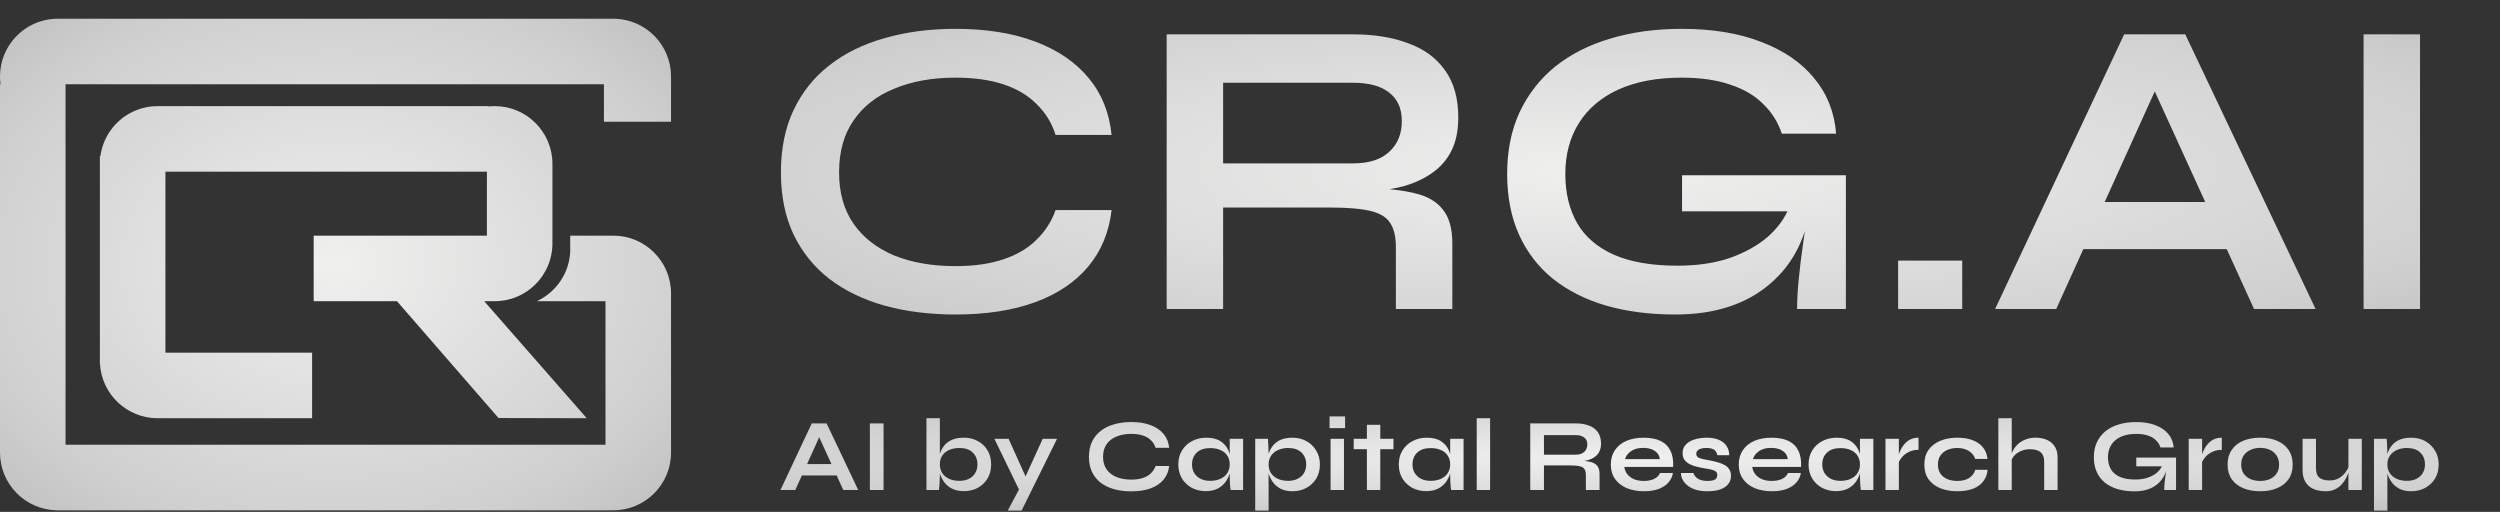
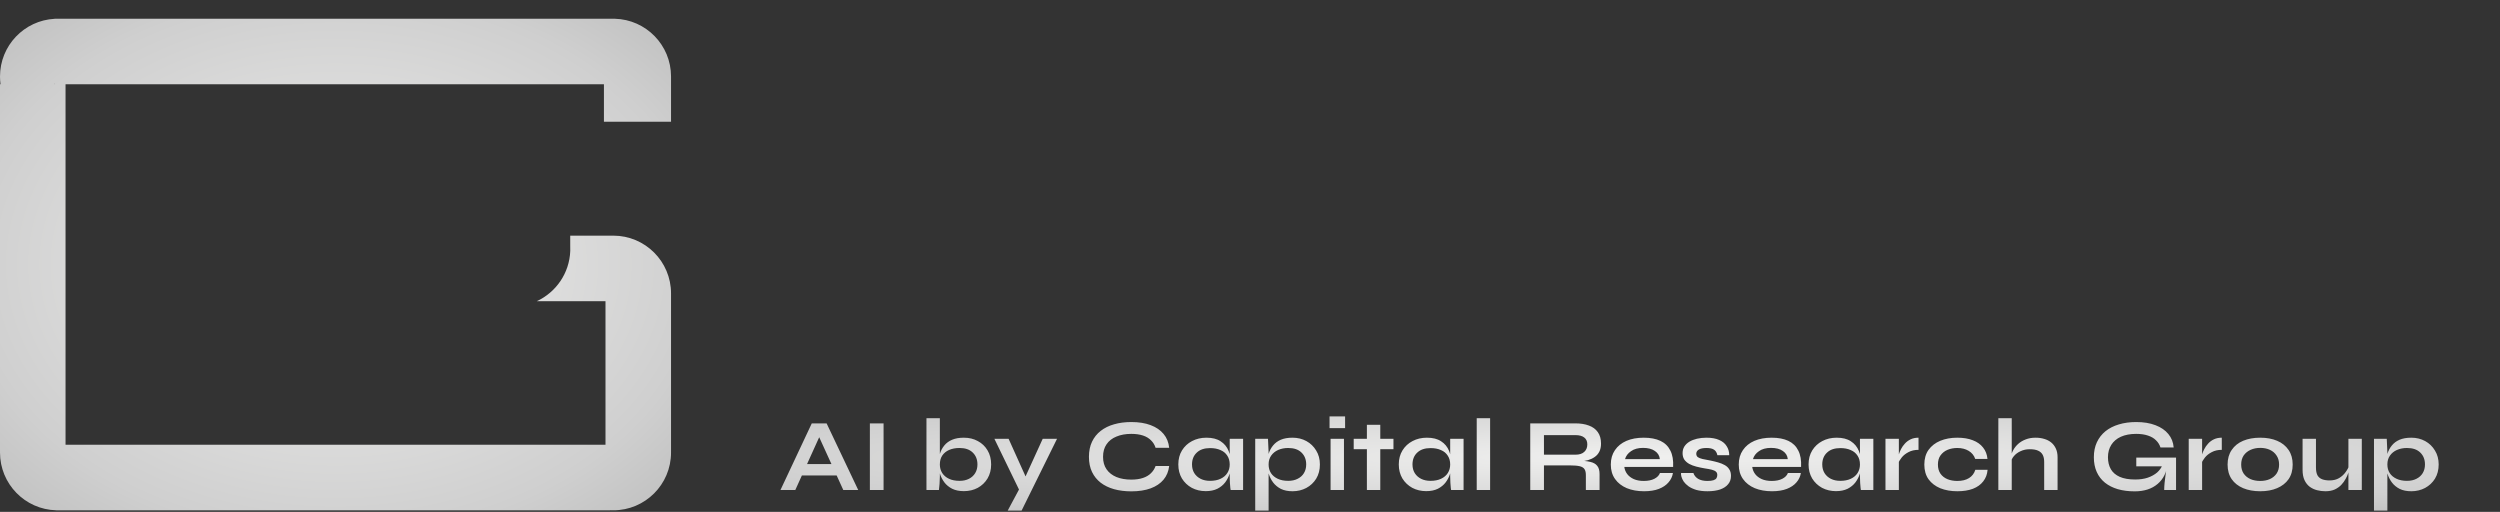
<svg xmlns="http://www.w3.org/2000/svg" width="1602" height="328" viewBox="0 0 1602 328" fill="none">
  <rect x="0" y="0" width="1602" height="328" fill="#333333" stroke="none" />
  <path fill-rule="evenodd" clip-rule="evenodd" d="M0.335 54C0.114 52.365 0 50.696 0 49C0 29.236 15.495 13.092 35 12.053V12H394V12.013C413.972 12.543 430 28.9 430 49L430 49.337C430 49.559 430.001 49.781 430 50V78H387V54H42V285H388V193H344C356.213 187.332 364.885 175.178 365.423 160.8C365.464 159.698 365.457 158.605 365.402 157.524V151H393C413.435 151 430 167.565 430 188V289H429.987C429.996 289.332 430 289.666 430 290C430 310.435 413.435 327 393 327C392.329 327 391.662 326.982 391 326.947V327H36V326.987C16.028 326.457 0 310.1 0 290C0 289.848 0.001 289.695 0.003 289.543C0.004 289.445 0.006 289.347 0.008 289.249C0.009 289.166 0.011 289.083 0.013 289H0V54H0.335ZM35 54V53.2C34.987 53.279 34.975 53.359 34.964 53.441C34.954 53.522 34.944 53.605 34.936 53.689C34.926 53.791 34.919 53.895 34.912 54H35Z" fill="url(#paint0_diamond_243_1069)" />
-   <path d="M64.053 233C65.092 252.505 81.236 268 101 268C101.671 268 102.338 267.982 103 267.947V268H200V226H106V110H312V151H201V193H254.372L319.449 267.863L376 268L310.271 193H316V192.987C316.166 192.991 316.333 192.994 316.5 192.997L316.699 192.999C316.799 193 316.9 193 317 193C337.435 193 354 176.435 354 156C354 155.329 353.982 154.662 353.947 154H354V105C354 84.566 337.435 68 317 68C315.648 68 314.314 68.073 313 68.214V68H103V68.053L102.824 68.044C102.53 68.03 102.235 68.019 101.938 68.012C101.626 68.004 101.313 68 101 68C82.261 68 66.776 81.93 64.335 100H64V233H64.053Z" fill="url(#paint1_diamond_243_1069)" />
  <path d="M510.748 304.694V297.368H538.996V304.694H510.748ZM500.122 314L520.186 271.298H529.69L549.952 314H540.382L522.826 275.522H527.05L509.626 314H500.122ZM557.414 271.298H566.192V314H557.414V271.298ZM617.634 314.726C614.73 314.726 612.244 314.22 610.176 313.208C608.108 312.152 606.436 310.788 605.16 309.116C603.884 307.4 602.938 305.552 602.322 303.572C601.706 301.548 601.398 299.568 601.398 297.632C601.398 295.212 601.684 292.968 602.256 290.9C602.872 288.832 603.818 287.028 605.094 285.488C606.37 283.904 608.042 282.672 610.11 281.792C612.178 280.912 614.686 280.472 617.634 280.472C621.022 280.472 624.014 281.198 626.61 282.65C629.25 284.058 631.318 286.038 632.814 288.59C634.354 291.142 635.124 294.156 635.124 297.632C635.124 301.02 634.354 304.012 632.814 306.608C631.274 309.16 629.184 311.162 626.544 312.614C623.904 314.022 620.934 314.726 617.634 314.726ZM614.862 308.126C617.194 308.126 619.218 307.686 620.934 306.806C622.65 305.926 623.97 304.716 624.894 303.176C625.862 301.592 626.346 299.744 626.346 297.632C626.346 294.464 625.334 291.912 623.31 289.976C621.33 288.04 618.514 287.072 614.862 287.072C612.31 287.072 610.088 287.49 608.196 288.326C606.304 289.162 604.83 290.372 603.774 291.956C602.762 293.496 602.256 295.388 602.256 297.632C602.256 299.7 602.762 301.526 603.774 303.11C604.786 304.694 606.238 305.926 608.13 306.806C610.022 307.686 612.266 308.126 614.862 308.126ZM602.256 267.998V305.552C602.256 306.96 602.19 308.478 602.058 310.106C601.926 311.69 601.794 312.988 601.662 314H593.676V267.998H602.256ZM637.211 281.198H646.319L660.509 312.68L653.117 314L637.211 281.198ZM677.339 281.198L654.635 327.2H645.725L655.427 309.116L668.165 281.198H677.339ZM749.205 298.622C748.809 302.054 747.599 304.98 745.575 307.4C743.551 309.82 740.801 311.668 737.325 312.944C733.849 314.22 729.713 314.858 724.917 314.858C720.913 314.858 717.239 314.396 713.895 313.472C710.595 312.548 707.735 311.162 705.315 309.314C702.939 307.466 701.091 305.178 699.771 302.45C698.451 299.678 697.791 296.444 697.791 292.748C697.791 289.052 698.451 285.818 699.771 283.046C701.091 280.274 702.939 277.964 705.315 276.116C707.735 274.224 710.595 272.816 713.895 271.892C717.239 270.924 720.913 270.44 724.917 270.44C729.713 270.44 733.849 271.1 737.325 272.42C740.845 273.74 743.617 275.632 745.641 278.096C747.665 280.516 748.853 283.464 749.205 286.94H740.493C739.921 285.092 738.953 283.508 737.589 282.188C736.269 280.824 734.553 279.79 732.441 279.086C730.329 278.382 727.821 278.03 724.917 278.03C721.309 278.03 718.141 278.602 715.413 279.746C712.685 280.846 710.573 282.496 709.077 284.696C707.581 286.852 706.833 289.536 706.833 292.748C706.833 295.916 707.581 298.578 709.077 300.734C710.573 302.89 712.685 304.54 715.413 305.684C718.141 306.784 721.309 307.334 724.917 307.334C727.821 307.334 730.307 306.982 732.375 306.278C734.487 305.574 736.203 304.562 737.523 303.242C738.887 301.922 739.877 300.382 740.493 298.622H749.205ZM772.62 314.726C769.364 314.726 766.394 314.022 763.71 312.614C761.07 311.162 758.958 309.16 757.374 306.608C755.834 304.012 755.064 301.02 755.064 297.632C755.064 294.156 755.856 291.142 757.44 288.59C759.024 286.038 761.158 284.058 763.842 282.65C766.57 281.198 769.65 280.472 773.082 280.472C776.866 280.472 779.902 281.242 782.19 282.782C784.522 284.278 786.216 286.324 787.272 288.92C788.328 291.516 788.856 294.42 788.856 297.632C788.856 299.568 788.548 301.548 787.932 303.572C787.316 305.552 786.37 307.4 785.094 309.116C783.818 310.788 782.146 312.152 780.078 313.208C778.01 314.22 775.524 314.726 772.62 314.726ZM775.392 308.126C777.988 308.126 780.232 307.686 782.124 306.806C784.016 305.926 785.468 304.694 786.48 303.11C787.492 301.526 787.998 299.7 787.998 297.632C787.998 295.388 787.47 293.496 786.414 291.956C785.402 290.372 783.95 289.184 782.058 288.392C780.21 287.556 777.988 287.138 775.392 287.138C771.74 287.138 768.902 288.106 766.878 290.042C764.854 291.934 763.842 294.464 763.842 297.632C763.842 299.744 764.326 301.592 765.294 303.176C766.262 304.716 767.604 305.926 769.32 306.806C771.08 307.686 773.104 308.126 775.392 308.126ZM787.998 281.198H796.578V314H788.592C788.592 314 788.526 313.582 788.394 312.746C788.306 311.866 788.218 310.766 788.13 309.446C788.042 308.126 787.998 306.828 787.998 305.552V281.198ZM828.235 314.792C825.331 314.792 822.845 314.286 820.777 313.274C818.753 312.218 817.103 310.854 815.827 309.182C814.551 307.466 813.605 305.596 812.989 303.572C812.373 301.548 812.065 299.568 812.065 297.632C812.065 295.212 812.351 292.968 812.923 290.9C813.539 288.832 814.485 287.028 815.761 285.488C817.037 283.904 818.687 282.672 820.711 281.792C822.779 280.912 825.287 280.472 828.235 280.472C831.535 280.472 834.505 281.198 837.145 282.65C839.785 284.102 841.875 286.126 843.415 288.722C844.999 291.274 845.791 294.244 845.791 297.632C845.791 301.108 844.999 304.144 843.415 306.74C841.831 309.292 839.719 311.272 837.079 312.68C834.439 314.088 831.491 314.792 828.235 314.792ZM825.463 308.126C827.795 308.126 829.819 307.686 831.535 306.806C833.295 305.926 834.637 304.716 835.561 303.176C836.529 301.592 837.013 299.744 837.013 297.632C837.013 294.464 836.001 291.912 833.977 289.976C831.997 288.04 829.159 287.072 825.463 287.072C823.131 287.072 820.997 287.49 819.061 288.326C817.169 289.162 815.673 290.372 814.573 291.956C813.473 293.496 812.923 295.388 812.923 297.632C812.923 299.744 813.429 301.592 814.441 303.176C815.453 304.716 816.905 305.926 818.797 306.806C820.689 307.686 822.911 308.126 825.463 308.126ZM804.343 281.198H812.527L812.923 289.91V327.2H804.343V281.198ZM861.937 266.81V274.334H851.971V266.81H861.937ZM852.631 281.198H861.211V314H852.631V281.198ZM867.453 281.198H892.929V287.864H867.453V281.198ZM875.901 272.222H884.481V314H875.901V272.222ZM913.901 314.726C910.645 314.726 907.675 314.022 904.991 312.614C902.351 311.162 900.239 309.16 898.655 306.608C897.115 304.012 896.345 301.02 896.345 297.632C896.345 294.156 897.137 291.142 898.721 288.59C900.305 286.038 902.439 284.058 905.123 282.65C907.851 281.198 910.931 280.472 914.363 280.472C918.147 280.472 921.183 281.242 923.471 282.782C925.803 284.278 927.497 286.324 928.553 288.92C929.609 291.516 930.137 294.42 930.137 297.632C930.137 299.568 929.829 301.548 929.213 303.572C928.597 305.552 927.651 307.4 926.375 309.116C925.099 310.788 923.427 312.152 921.359 313.208C919.291 314.22 916.805 314.726 913.901 314.726ZM916.673 308.126C919.269 308.126 921.513 307.686 923.405 306.806C925.297 305.926 926.749 304.694 927.761 303.11C928.773 301.526 929.279 299.7 929.279 297.632C929.279 295.388 928.751 293.496 927.695 291.956C926.683 290.372 925.231 289.184 923.339 288.392C921.491 287.556 919.269 287.138 916.673 287.138C913.021 287.138 910.183 288.106 908.159 290.042C906.135 291.934 905.123 294.464 905.123 297.632C905.123 299.744 905.607 301.592 906.575 303.176C907.543 304.716 908.885 305.926 910.601 306.806C912.361 307.686 914.385 308.126 916.673 308.126ZM929.279 281.198H937.859V314H929.873C929.873 314 929.807 313.582 929.675 312.746C929.587 311.866 929.499 310.766 929.411 309.446C929.323 308.126 929.279 306.828 929.279 305.552V281.198ZM946.284 267.998H954.864V314H946.284V267.998ZM980.584 314V271.298H1009.56C1012.86 271.298 1015.72 271.76 1018.14 272.684C1020.6 273.564 1022.52 274.972 1023.88 276.908C1025.24 278.8 1025.93 281.242 1025.93 284.234C1025.93 286.258 1025.57 287.974 1024.87 289.382C1024.17 290.79 1023.18 291.934 1021.9 292.814C1020.67 293.694 1019.24 294.376 1017.61 294.86C1015.98 295.3 1014.24 295.586 1012.4 295.718L1011.47 295.19C1014.55 295.234 1017.08 295.498 1019.06 295.982C1021.04 296.422 1022.52 297.258 1023.48 298.49C1024.5 299.678 1025 301.46 1025 303.836V314H1016.22V304.43C1016.22 302.802 1015.94 301.548 1015.37 300.668C1014.79 299.744 1013.76 299.106 1012.26 298.754C1010.81 298.402 1008.7 298.226 1005.93 298.226H989.362V314H980.584ZM989.362 291.362H1009.56C1012.02 291.362 1013.89 290.768 1015.17 289.58C1016.49 288.392 1017.15 286.786 1017.15 284.762C1017.15 282.826 1016.49 281.352 1015.17 280.34C1013.89 279.328 1012.02 278.822 1009.56 278.822H989.362V291.362ZM1063.69 303.11H1072.01C1071.66 305.354 1070.71 307.356 1069.17 309.116C1067.68 310.876 1065.63 312.262 1063.03 313.274C1060.44 314.286 1057.27 314.792 1053.53 314.792C1049.35 314.792 1045.65 314.132 1042.44 312.812C1039.23 311.448 1036.72 309.49 1034.92 306.938C1033.11 304.386 1032.21 301.306 1032.21 297.698C1032.21 294.09 1033.09 291.01 1034.85 288.458C1036.61 285.862 1039.05 283.882 1042.18 282.518C1045.35 281.154 1049.04 280.472 1053.27 280.472C1057.58 280.472 1061.16 281.154 1064.02 282.518C1066.88 283.882 1069 285.95 1070.36 288.722C1071.77 291.45 1072.36 294.948 1072.14 299.216H1040.86C1041.08 300.888 1041.69 302.406 1042.71 303.77C1043.76 305.134 1045.17 306.212 1046.93 307.004C1048.73 307.796 1050.87 308.192 1053.33 308.192C1056.06 308.192 1058.33 307.73 1060.13 306.806C1061.98 305.838 1063.17 304.606 1063.69 303.11ZM1052.87 287.006C1049.7 287.006 1047.13 287.71 1045.15 289.118C1043.17 290.482 1041.89 292.176 1041.32 294.2H1063.63C1063.41 292 1062.35 290.262 1060.46 288.986C1058.61 287.666 1056.08 287.006 1052.87 287.006ZM1077.21 303.11H1085.13C1085.61 304.606 1086.6 305.838 1088.1 306.806C1089.64 307.73 1091.64 308.192 1094.1 308.192C1095.77 308.192 1097.07 308.038 1098 307.73C1098.92 307.422 1099.56 306.982 1099.91 306.41C1100.26 305.794 1100.44 305.112 1100.44 304.364C1100.44 303.44 1100.15 302.736 1099.58 302.252C1099.01 301.724 1098.13 301.306 1096.94 300.998C1095.75 300.69 1094.23 300.404 1092.39 300.14C1090.54 299.832 1088.76 299.458 1087.04 299.018C1085.32 298.578 1083.81 298.006 1082.49 297.302C1081.17 296.554 1080.11 295.63 1079.32 294.53C1078.57 293.386 1078.2 292 1078.2 290.372C1078.2 288.788 1078.57 287.38 1079.32 286.148C1080.11 284.916 1081.19 283.882 1082.55 283.046C1083.96 282.21 1085.59 281.572 1087.44 281.132C1089.33 280.692 1091.35 280.472 1093.51 280.472C1096.76 280.472 1099.47 280.956 1101.63 281.924C1103.78 282.848 1105.39 284.168 1106.44 285.884C1107.54 287.556 1108.09 289.492 1108.09 291.692H1100.5C1100.15 290.064 1099.45 288.898 1098.39 288.194C1097.34 287.446 1095.71 287.072 1093.51 287.072C1091.35 287.072 1089.72 287.402 1088.62 288.062C1087.52 288.722 1086.97 289.624 1086.97 290.768C1086.97 291.692 1087.3 292.418 1087.96 292.946C1088.67 293.43 1089.68 293.826 1091 294.134C1092.36 294.442 1094.06 294.772 1096.08 295.124C1097.8 295.476 1099.43 295.872 1100.97 296.312C1102.55 296.752 1103.96 297.324 1105.19 298.028C1106.42 298.688 1107.39 299.59 1108.09 300.734C1108.84 301.834 1109.22 303.242 1109.22 304.958C1109.22 307.07 1108.6 308.852 1107.37 310.304C1106.18 311.756 1104.46 312.878 1102.22 313.67C1099.98 314.418 1097.29 314.792 1094.17 314.792C1091.4 314.792 1089 314.506 1086.97 313.934C1084.99 313.318 1083.34 312.548 1082.02 311.624C1080.7 310.656 1079.67 309.644 1078.92 308.588C1078.22 307.488 1077.73 306.454 1077.47 305.486C1077.21 304.518 1077.12 303.726 1077.21 303.11ZM1145.68 303.11H1153.99C1153.64 305.354 1152.7 307.356 1151.16 309.116C1149.66 310.876 1147.61 312.262 1145.02 313.274C1142.42 314.286 1139.25 314.792 1135.51 314.792C1131.33 314.792 1127.64 314.132 1124.43 312.812C1121.21 311.448 1118.71 309.49 1116.9 306.938C1115.1 304.386 1114.2 301.306 1114.2 297.698C1114.2 294.09 1115.08 291.01 1116.84 288.458C1118.6 285.862 1121.04 283.882 1124.16 282.518C1127.33 281.154 1131.03 280.472 1135.25 280.472C1139.56 280.472 1143.15 281.154 1146.01 282.518C1148.87 283.882 1150.98 285.95 1152.34 288.722C1153.75 291.45 1154.35 294.948 1154.13 299.216H1122.84C1123.06 300.888 1123.68 302.406 1124.69 303.77C1125.75 305.134 1127.15 306.212 1128.91 307.004C1130.72 307.796 1132.85 308.192 1135.32 308.192C1138.04 308.192 1140.31 307.73 1142.11 306.806C1143.96 305.838 1145.15 304.606 1145.68 303.11ZM1134.85 287.006C1131.69 287.006 1129.11 287.71 1127.13 289.118C1125.15 290.482 1123.88 292.176 1123.3 294.2H1145.61C1145.39 292 1144.34 290.262 1142.44 288.986C1140.6 287.666 1138.07 287.006 1134.85 287.006ZM1176.48 314.726C1173.23 314.726 1170.26 314.022 1167.57 312.614C1164.93 311.162 1162.82 309.16 1161.24 306.608C1159.7 304.012 1158.93 301.02 1158.93 297.632C1158.93 294.156 1159.72 291.142 1161.3 288.59C1162.89 286.038 1165.02 284.058 1167.7 282.65C1170.43 281.198 1173.51 280.472 1176.94 280.472C1180.73 280.472 1183.76 281.242 1186.05 282.782C1188.38 284.278 1190.08 286.324 1191.13 288.92C1192.19 291.516 1192.72 294.42 1192.72 297.632C1192.72 299.568 1192.41 301.548 1191.79 303.572C1191.18 305.552 1190.23 307.4 1188.96 309.116C1187.68 310.788 1186.01 312.152 1183.94 313.208C1181.87 314.22 1179.39 314.726 1176.48 314.726ZM1179.25 308.126C1181.85 308.126 1184.09 307.686 1185.99 306.806C1187.88 305.926 1189.33 304.694 1190.34 303.11C1191.35 301.526 1191.86 299.7 1191.86 297.632C1191.86 295.388 1191.33 293.496 1190.28 291.956C1189.26 290.372 1187.81 289.184 1185.92 288.392C1184.07 287.556 1181.85 287.138 1179.25 287.138C1175.6 287.138 1172.76 288.106 1170.74 290.042C1168.72 291.934 1167.7 294.464 1167.7 297.632C1167.7 299.744 1168.19 301.592 1169.16 303.176C1170.12 304.716 1171.47 305.926 1173.18 306.806C1174.94 307.686 1176.97 308.126 1179.25 308.126ZM1191.86 281.198H1200.44V314H1192.45C1192.45 314 1192.39 313.582 1192.26 312.746C1192.17 311.866 1192.08 310.766 1191.99 309.446C1191.9 308.126 1191.86 306.828 1191.86 305.552V281.198ZM1208.21 281.198H1216.79V314H1208.21V281.198ZM1229.39 288.26C1226.93 288.26 1224.79 288.744 1222.99 289.712C1221.19 290.636 1219.73 291.78 1218.63 293.144C1217.53 294.508 1216.76 295.828 1216.32 297.104L1216.26 293.474C1216.3 292.946 1216.48 292.176 1216.79 291.164C1217.09 290.108 1217.56 288.986 1218.17 287.798C1218.79 286.566 1219.6 285.4 1220.61 284.3C1221.63 283.156 1222.86 282.232 1224.31 281.528C1225.76 280.824 1227.46 280.472 1229.39 280.472V288.26ZM1273.64 301.064C1273.42 303.924 1272.49 306.388 1270.86 308.456C1269.28 310.524 1267.08 312.108 1264.26 313.208C1261.45 314.264 1258.1 314.792 1254.23 314.792C1250.18 314.792 1246.55 314.154 1243.34 312.878C1240.17 311.558 1237.67 309.644 1235.82 307.136C1234.01 304.584 1233.11 301.438 1233.11 297.698C1233.11 293.958 1234.01 290.812 1235.82 288.26C1237.67 285.708 1240.17 283.772 1243.34 282.452C1246.55 281.132 1250.18 280.472 1254.23 280.472C1258.1 280.472 1261.43 281.022 1264.2 282.122C1266.97 283.178 1269.15 284.718 1270.73 286.742C1272.36 288.766 1273.31 291.208 1273.57 294.068H1265.72C1264.97 291.868 1263.58 290.152 1261.56 288.92C1259.53 287.688 1257.09 287.072 1254.23 287.072C1251.94 287.072 1249.85 287.468 1247.96 288.26C1246.11 289.052 1244.62 290.24 1243.47 291.824C1242.37 293.364 1241.82 295.322 1241.82 297.698C1241.82 300.03 1242.37 301.988 1243.47 303.572C1244.57 305.112 1246.07 306.278 1247.96 307.07C1249.85 307.818 1251.94 308.192 1254.23 308.192C1257.31 308.192 1259.82 307.576 1261.76 306.344C1263.74 305.112 1265.08 303.352 1265.78 301.064H1273.64ZM1309.91 314V295.982C1309.91 294.178 1309.6 292.682 1308.98 291.494C1308.37 290.306 1307.38 289.404 1306.01 288.788C1304.69 288.172 1302.91 287.864 1300.67 287.864C1298.51 287.864 1296.55 288.282 1294.79 289.118C1293.03 289.91 1291.6 290.966 1290.5 292.286C1289.4 293.562 1288.79 294.926 1288.65 296.378L1288.59 292.748C1288.81 291.296 1289.31 289.844 1290.11 288.392C1290.9 286.94 1291.95 285.62 1293.27 284.432C1294.59 283.244 1296.18 282.298 1298.03 281.594C1299.92 280.846 1302.03 280.472 1304.36 280.472C1306.39 280.472 1308.26 280.736 1309.97 281.264C1311.69 281.748 1313.18 282.518 1314.46 283.574C1315.74 284.63 1316.73 285.95 1317.43 287.534C1318.13 289.074 1318.49 290.9 1318.49 293.012V314H1309.91ZM1280.54 314V267.998H1289.12V314H1280.54ZM1367.88 314.858C1363.92 314.858 1360.33 314.396 1357.12 313.472C1353.95 312.548 1351.2 311.162 1348.87 309.314C1346.58 307.466 1344.82 305.178 1343.59 302.45C1342.36 299.722 1341.74 296.576 1341.74 293.012C1341.74 289.404 1342.38 286.214 1343.66 283.442C1344.98 280.626 1346.82 278.25 1349.2 276.314C1351.62 274.378 1354.48 272.926 1357.78 271.958C1361.12 270.946 1364.82 270.44 1368.87 270.44C1373.66 270.44 1377.8 271.122 1381.28 272.486C1384.75 273.806 1387.48 275.676 1389.46 278.096C1391.48 280.516 1392.63 283.398 1392.89 286.742H1384.44C1383.87 284.982 1382.93 283.464 1381.61 282.188C1380.33 280.868 1378.64 279.856 1376.52 279.152C1374.41 278.404 1371.86 278.03 1368.87 278.03C1365.04 278.03 1361.76 278.646 1359.03 279.878C1356.35 281.11 1354.3 282.848 1352.9 285.092C1351.49 287.336 1350.78 289.976 1350.78 293.012C1350.78 295.96 1351.4 298.512 1352.63 300.668C1353.86 302.78 1355.76 304.408 1358.31 305.552C1360.9 306.696 1364.2 307.268 1368.21 307.268C1371.29 307.268 1373.99 306.872 1376.33 306.08C1378.7 305.244 1380.68 304.144 1382.27 302.78C1383.85 301.372 1384.97 299.81 1385.63 298.094L1389.06 296.84C1388.49 302.516 1386.34 306.938 1382.6 310.106C1378.9 313.274 1373.99 314.858 1367.88 314.858ZM1386.82 314C1386.82 312.636 1386.91 311.074 1387.08 309.314C1387.26 307.51 1387.48 305.706 1387.74 303.902C1388.01 302.054 1388.25 300.36 1388.47 298.82H1368.93V293.21H1394.41V314H1386.82ZM1402.53 281.198H1411.11V314H1402.53V281.198ZM1423.72 288.26C1421.25 288.26 1419.12 288.744 1417.32 289.712C1415.51 290.636 1414.06 291.78 1412.96 293.144C1411.86 294.508 1411.09 295.828 1410.65 297.104L1410.58 293.474C1410.63 292.946 1410.8 292.176 1411.11 291.164C1411.42 290.108 1411.88 288.986 1412.5 287.798C1413.11 286.566 1413.93 285.4 1414.94 284.3C1415.95 283.156 1417.18 282.232 1418.64 281.528C1420.09 280.824 1421.78 280.472 1423.72 280.472V288.26ZM1448.36 314.792C1444.22 314.792 1440.57 314.132 1437.4 312.812C1434.28 311.492 1431.84 309.578 1430.08 307.07C1428.32 304.518 1427.44 301.394 1427.44 297.698C1427.44 294.002 1428.32 290.878 1430.08 288.326C1431.84 285.73 1434.28 283.772 1437.4 282.452C1440.57 281.132 1444.22 280.472 1448.36 280.472C1452.5 280.472 1456.1 281.132 1459.18 282.452C1462.31 283.772 1464.75 285.73 1466.51 288.326C1468.27 290.878 1469.15 294.002 1469.15 297.698C1469.15 301.394 1468.27 304.518 1466.51 307.07C1464.75 309.578 1462.31 311.492 1459.18 312.812C1456.1 314.132 1452.5 314.792 1448.36 314.792ZM1448.36 308.192C1450.65 308.192 1452.69 307.796 1454.5 307.004C1456.35 306.168 1457.8 304.98 1458.85 303.44C1459.91 301.856 1460.44 299.942 1460.44 297.698C1460.44 295.454 1459.91 293.54 1458.85 291.956C1457.8 290.328 1456.37 289.096 1454.56 288.26C1452.76 287.424 1450.69 287.006 1448.36 287.006C1446.07 287.006 1444 287.424 1442.16 288.26C1440.31 289.096 1438.83 290.306 1437.73 291.89C1436.68 293.474 1436.15 295.41 1436.15 297.698C1436.15 299.942 1436.68 301.856 1437.73 303.44C1438.79 304.98 1440.24 306.168 1442.09 307.004C1443.94 307.796 1446.03 308.192 1448.36 308.192ZM1513.44 314H1504.86V281.198H1513.44V314ZM1505.33 298.226L1505.39 300.47C1505.3 301.086 1505.08 301.988 1504.73 303.176C1504.38 304.32 1503.83 305.552 1503.08 306.872C1502.38 308.192 1501.45 309.468 1500.31 310.7C1499.17 311.888 1497.76 312.878 1496.09 313.67C1494.41 314.418 1492.43 314.792 1490.15 314.792C1488.34 314.792 1486.56 314.572 1484.8 314.132C1483.08 313.692 1481.52 312.966 1480.11 311.954C1478.71 310.898 1477.58 309.49 1476.75 307.73C1475.91 305.97 1475.49 303.748 1475.49 301.064V281.198H1484.07V299.612C1484.07 301.724 1484.4 303.396 1485.06 304.628C1485.77 305.816 1486.78 306.652 1488.1 307.136C1489.42 307.62 1490.98 307.862 1492.79 307.862C1495.16 307.862 1497.21 307.356 1498.92 306.344C1500.64 305.288 1502.03 304.012 1503.08 302.516C1504.18 301.02 1504.93 299.59 1505.33 298.226ZM1545.15 314.792C1542.24 314.792 1539.76 314.286 1537.69 313.274C1535.66 312.218 1534.01 310.854 1532.74 309.182C1531.46 307.466 1530.52 305.596 1529.9 303.572C1529.28 301.548 1528.98 299.568 1528.98 297.632C1528.98 295.212 1529.26 292.968 1529.83 290.9C1530.45 288.832 1531.4 287.028 1532.67 285.488C1533.95 283.904 1535.6 282.672 1537.62 281.792C1539.69 280.912 1542.2 280.472 1545.15 280.472C1548.45 280.472 1551.42 281.198 1554.06 282.65C1556.7 284.102 1558.79 286.126 1560.33 288.722C1561.91 291.274 1562.7 294.244 1562.7 297.632C1562.7 301.108 1561.91 304.144 1560.33 306.74C1558.74 309.292 1556.63 311.272 1553.99 312.68C1551.35 314.088 1548.4 314.792 1545.15 314.792ZM1542.37 308.126C1544.71 308.126 1546.73 307.686 1548.45 306.806C1550.21 305.926 1551.55 304.716 1552.47 303.176C1553.44 301.592 1553.92 299.744 1553.92 297.632C1553.92 294.464 1552.91 291.912 1550.89 289.976C1548.91 288.04 1546.07 287.072 1542.37 287.072C1540.04 287.072 1537.91 287.49 1535.97 288.326C1534.08 289.162 1532.58 290.372 1531.48 291.956C1530.38 293.496 1529.83 295.388 1529.83 297.632C1529.83 299.744 1530.34 301.592 1531.35 303.176C1532.36 304.716 1533.82 305.926 1535.71 306.806C1537.6 307.686 1539.82 308.126 1542.37 308.126ZM1521.25 281.198H1529.44L1529.83 289.91V327.2H1521.25V281.198Z" fill="url(#paint2_diamond_243_1069)" />
-   <path d="M712.304 134.624C710.672 148.768 705.685 160.827 697.344 170.8C689.003 180.773 677.669 188.389 663.344 193.648C649.019 198.907 631.973 201.536 612.208 201.536C595.707 201.536 580.565 199.632 566.784 195.824C553.184 192.016 541.397 186.304 531.424 178.688C521.632 171.072 514.016 161.643 508.576 150.4C503.136 138.976 500.416 125.648 500.416 110.416C500.416 95.184 503.136 81.856 508.576 70.432C514.016 59.008 521.632 49.488 531.424 41.872C541.397 34.075 553.184 28.272 566.784 24.464C580.565 20.475 595.707 18.48 612.208 18.48C631.973 18.48 649.019 21.2 663.344 26.64C677.851 32.08 689.275 39.877 697.616 50.032C705.957 60.005 710.853 72.155 712.304 86.48H676.4C674.043 78.864 670.053 72.336 664.432 66.896C658.992 61.275 651.92 57.013 643.216 54.112C634.512 51.211 624.176 49.76 612.208 49.76C597.339 49.76 584.283 52.117 573.04 56.832C561.797 61.365 553.093 68.165 546.928 77.232C540.763 86.117 537.68 97.179 537.68 110.416C537.68 123.472 540.763 134.443 546.928 143.328C553.093 152.213 561.797 159.013 573.04 163.728C584.283 168.261 597.339 170.528 612.208 170.528C624.176 170.528 634.421 169.077 642.944 166.176C651.648 163.275 658.72 159.104 664.16 153.664C669.781 148.224 673.861 141.877 676.4 134.624H712.304ZM747.6 198V22.016H867.008C880.608 22.016 892.395 23.92 902.368 27.728C912.523 31.355 920.411 37.157 926.032 45.136C931.654 52.933 934.464 62.997 934.464 75.328C934.464 83.669 933.014 90.741 930.112 96.544C927.211 102.347 923.131 107.061 917.872 110.688C912.795 114.315 906.902 117.125 900.192 119.12C893.483 120.933 886.32 122.112 878.704 122.656L874.896 120.48C887.59 120.661 898.016 121.749 906.176 123.744C914.336 125.557 920.411 129.003 924.4 134.08C928.571 138.976 930.656 146.32 930.656 156.112V198H894.48V158.56C894.48 151.851 893.302 146.683 890.944 143.056C888.587 139.248 884.326 136.619 878.16 135.168C872.176 133.717 863.472 132.992 852.048 132.992H783.776V198H747.6ZM783.776 104.704H867.008C877.163 104.704 884.87 102.256 890.128 97.36C895.568 92.464 898.288 85.845 898.288 77.504C898.288 69.525 895.568 63.451 890.128 59.28C884.87 55.109 877.163 53.024 867.008 53.024H783.776V104.704ZM1073.5 201.536C1057.18 201.536 1042.4 199.632 1029.17 195.824C1016.11 192.016 1004.78 186.304 995.167 178.688C985.738 171.072 978.484 161.643 973.407 150.4C968.33 139.157 965.791 126.192 965.791 111.504C965.791 96.635 968.42 83.488 973.679 72.064C979.119 60.459 986.735 50.667 996.527 42.688C1006.5 34.709 1018.29 28.725 1031.89 24.736C1045.67 20.565 1060.9 18.48 1077.58 18.48C1097.35 18.48 1114.39 21.291 1128.72 26.912C1143.04 32.352 1154.29 40.059 1162.45 50.032C1170.79 60.005 1175.5 71.883 1176.59 85.664H1141.78C1139.42 78.411 1135.52 72.155 1130.08 66.896C1124.82 61.456 1117.84 57.285 1109.14 54.384C1100.43 51.301 1089.91 49.76 1077.58 49.76C1061.81 49.76 1048.3 52.299 1037.06 57.376C1025.99 62.453 1017.56 69.616 1011.76 78.864C1005.96 88.112 1003.06 98.992 1003.06 111.504C1003.06 123.653 1005.59 134.171 1010.67 143.056C1015.75 151.76 1023.55 158.469 1034.06 163.184C1044.76 167.899 1058.36 170.256 1074.86 170.256C1087.56 170.256 1098.71 168.624 1108.32 165.36C1118.11 161.915 1126.27 157.381 1132.8 151.76C1139.33 145.957 1143.95 139.52 1146.67 132.448L1160.82 127.28C1158.46 150.672 1149.57 168.896 1134.16 181.952C1118.93 195.008 1098.71 201.536 1073.5 201.536ZM1151.57 198C1151.57 192.379 1151.93 185.941 1152.66 178.688C1153.38 171.253 1154.29 163.819 1155.38 156.384C1156.46 148.768 1157.46 141.787 1158.37 135.44H1077.86V112.32H1182.85V198H1151.57ZM1257.39 166.992V198H1216.32V166.992H1257.39ZM1322.26 159.648V129.456H1438.68V159.648H1322.26ZM1278.47 198L1361.16 22.016H1400.32L1483.83 198H1444.39L1372.04 39.424H1389.44L1317.64 198H1278.47ZM1514.58 22.016H1550.76V198H1514.58V22.016Z" fill="url(#paint3_diamond_243_1069)" />
  <defs>
    <radialGradient id="paint0_diamond_243_1069" cx="0" cy="0" r="1" gradientUnits="userSpaceOnUse" gradientTransform="translate(215 169.5) rotate(90) scale(371 506.445)">
      <stop stop-color="#F0F0EF" />
      <stop offset="0.467" stop-color="#CFCFCF" />
      <stop offset="1" stop-color="#909190" />
    </radialGradient>
    <radialGradient id="paint1_diamond_243_1069" cx="0" cy="0" r="1" gradientUnits="userSpaceOnUse" gradientTransform="translate(215 169.5) rotate(90) scale(371 506.445)">
      <stop stop-color="#F0F0EF" />
      <stop offset="0.467" stop-color="#CFCFCF" />
      <stop offset="1" stop-color="#909190" />
    </radialGradient>
    <radialGradient id="paint2_diamond_243_1069" cx="0" cy="0" r="1" gradientUnits="userSpaceOnUse" gradientTransform="translate(1050.5 293) rotate(90) scale(80.089 1299.09)">
      <stop stop-color="#F0F0EF" />
      <stop offset="0.467" stop-color="#CFCFCF" />
      <stop offset="1" stop-color="#909190" />
    </radialGradient>
    <radialGradient id="paint3_diamond_243_1069" cx="0" cy="0" r="1" gradientUnits="userSpaceOnUse" gradientTransform="translate(1031.5 109.5) rotate(90) scale(257.933 1284.96)">
      <stop stop-color="#F0F0EF" />
      <stop offset="0.467" stop-color="#CFCFCF" />
      <stop offset="1" stop-color="#909190" />
    </radialGradient>
  </defs>
</svg>